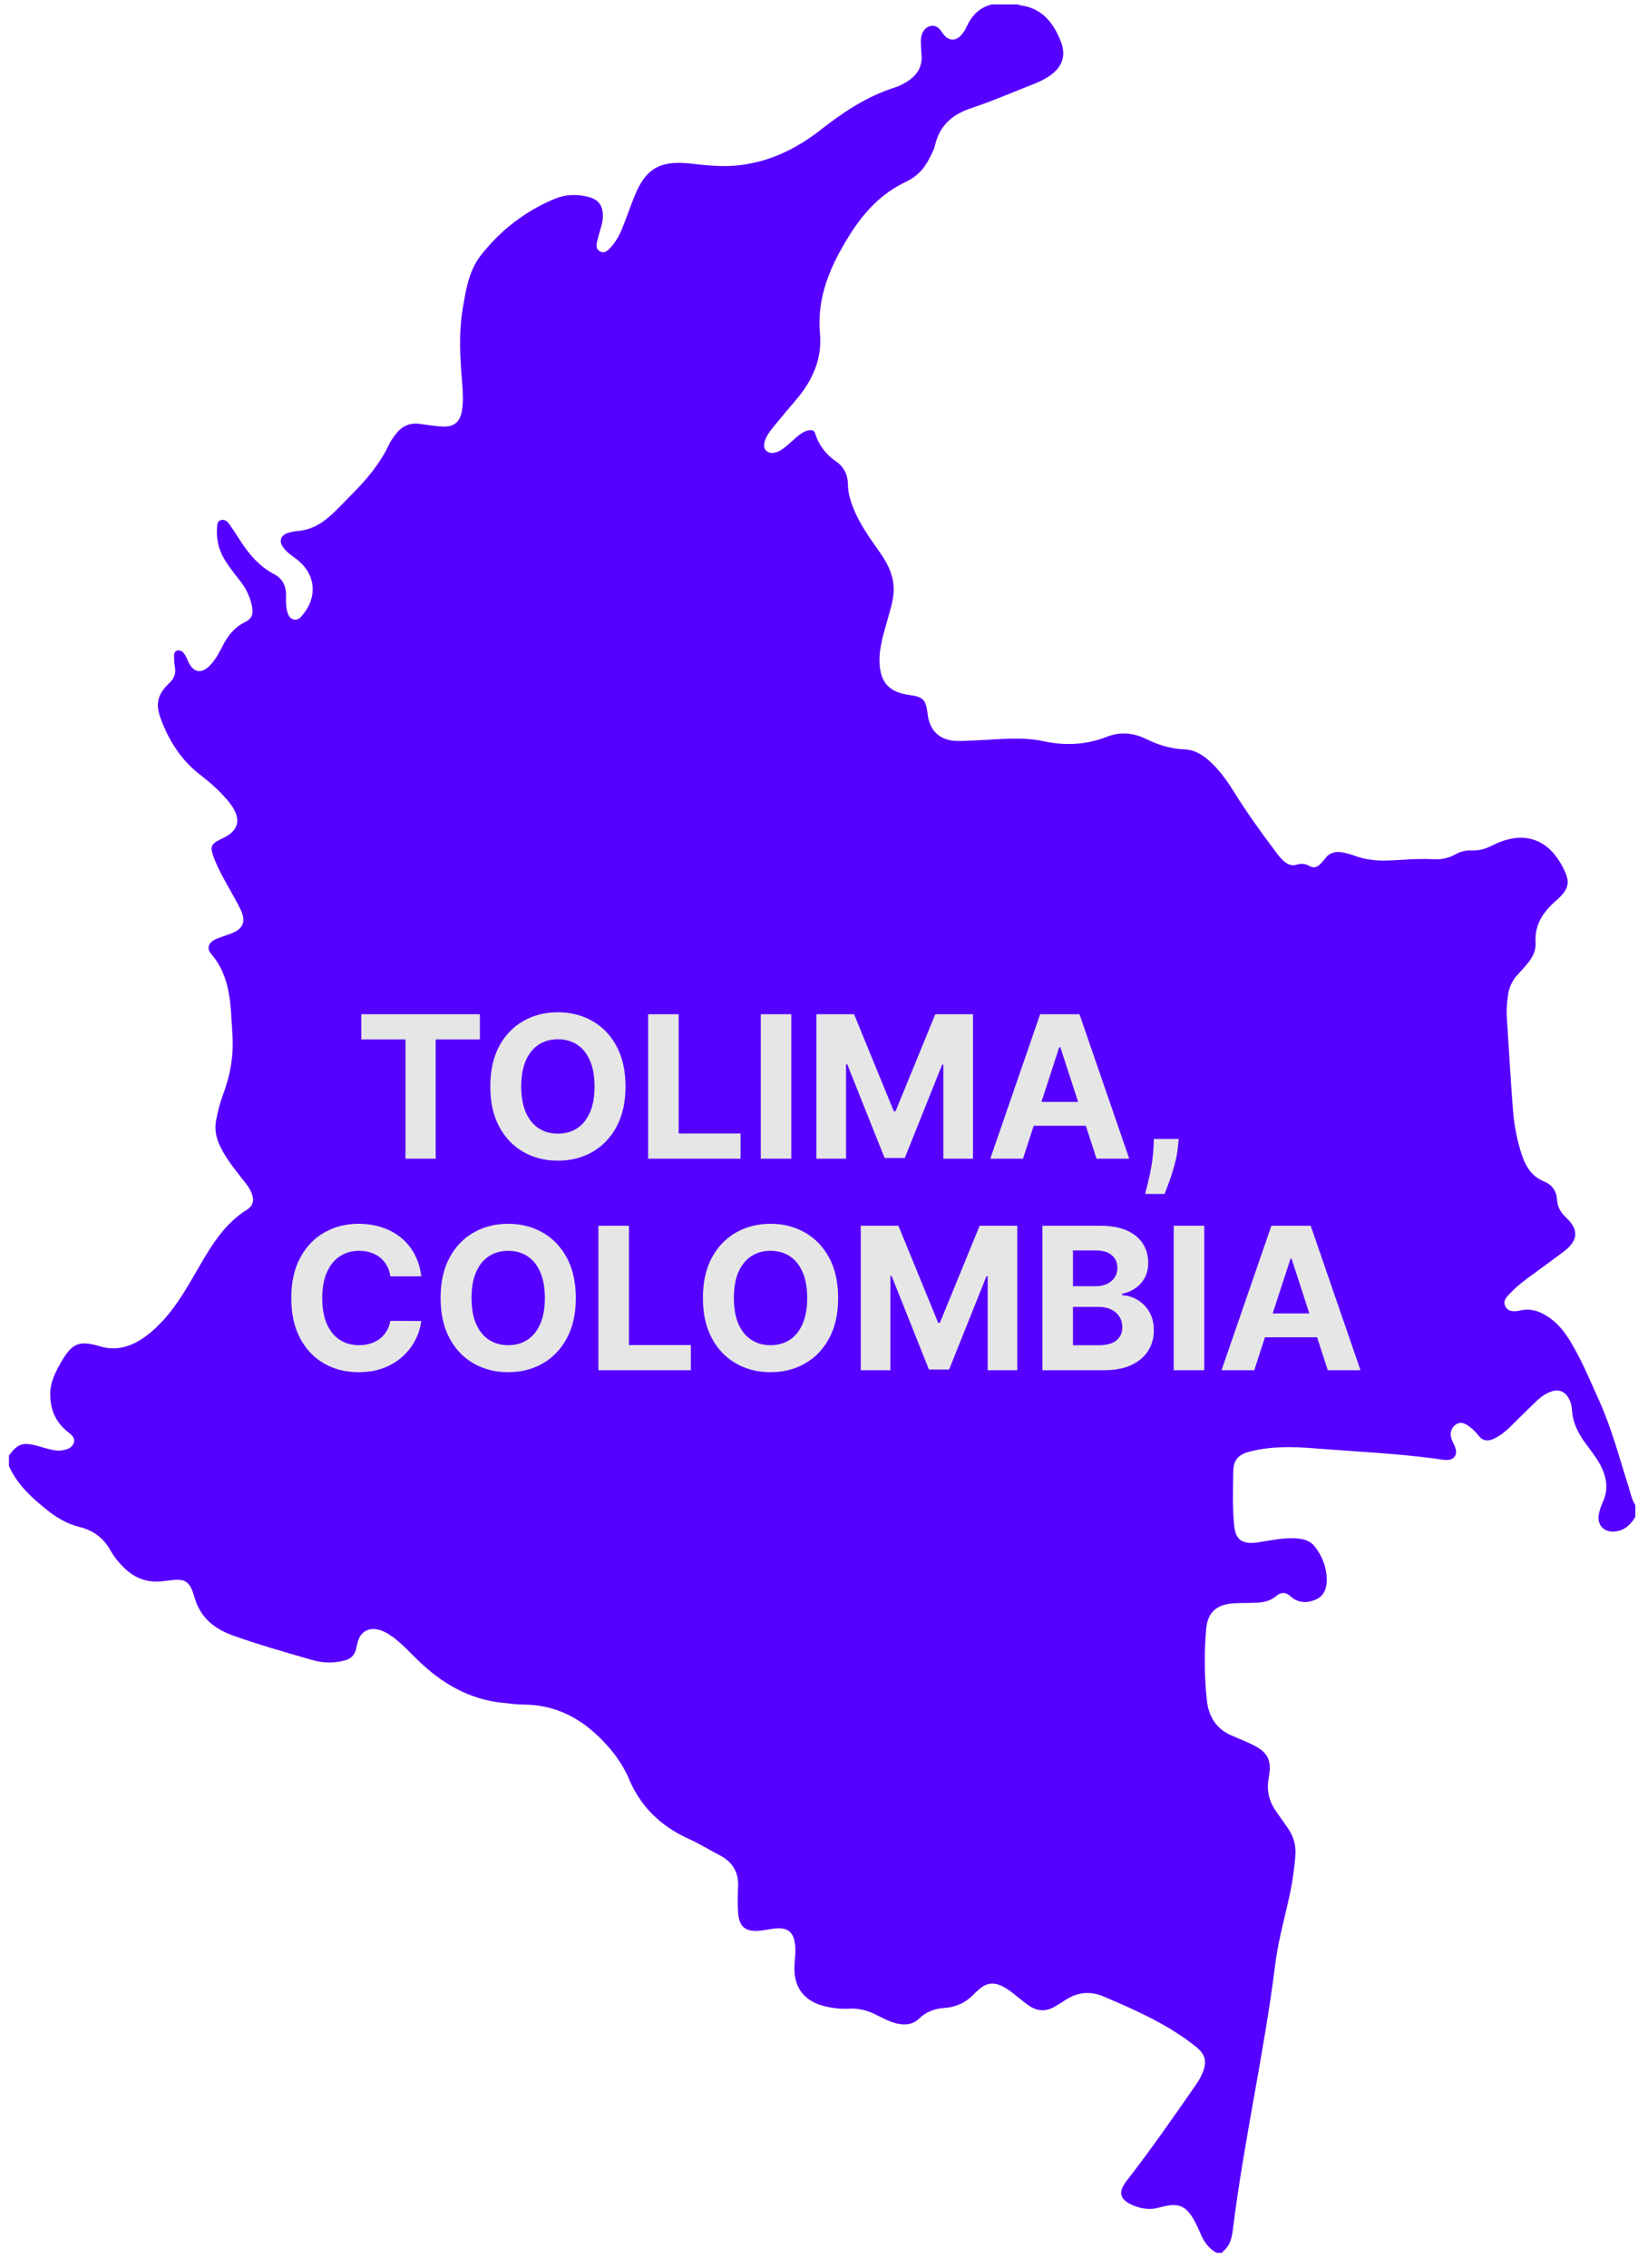
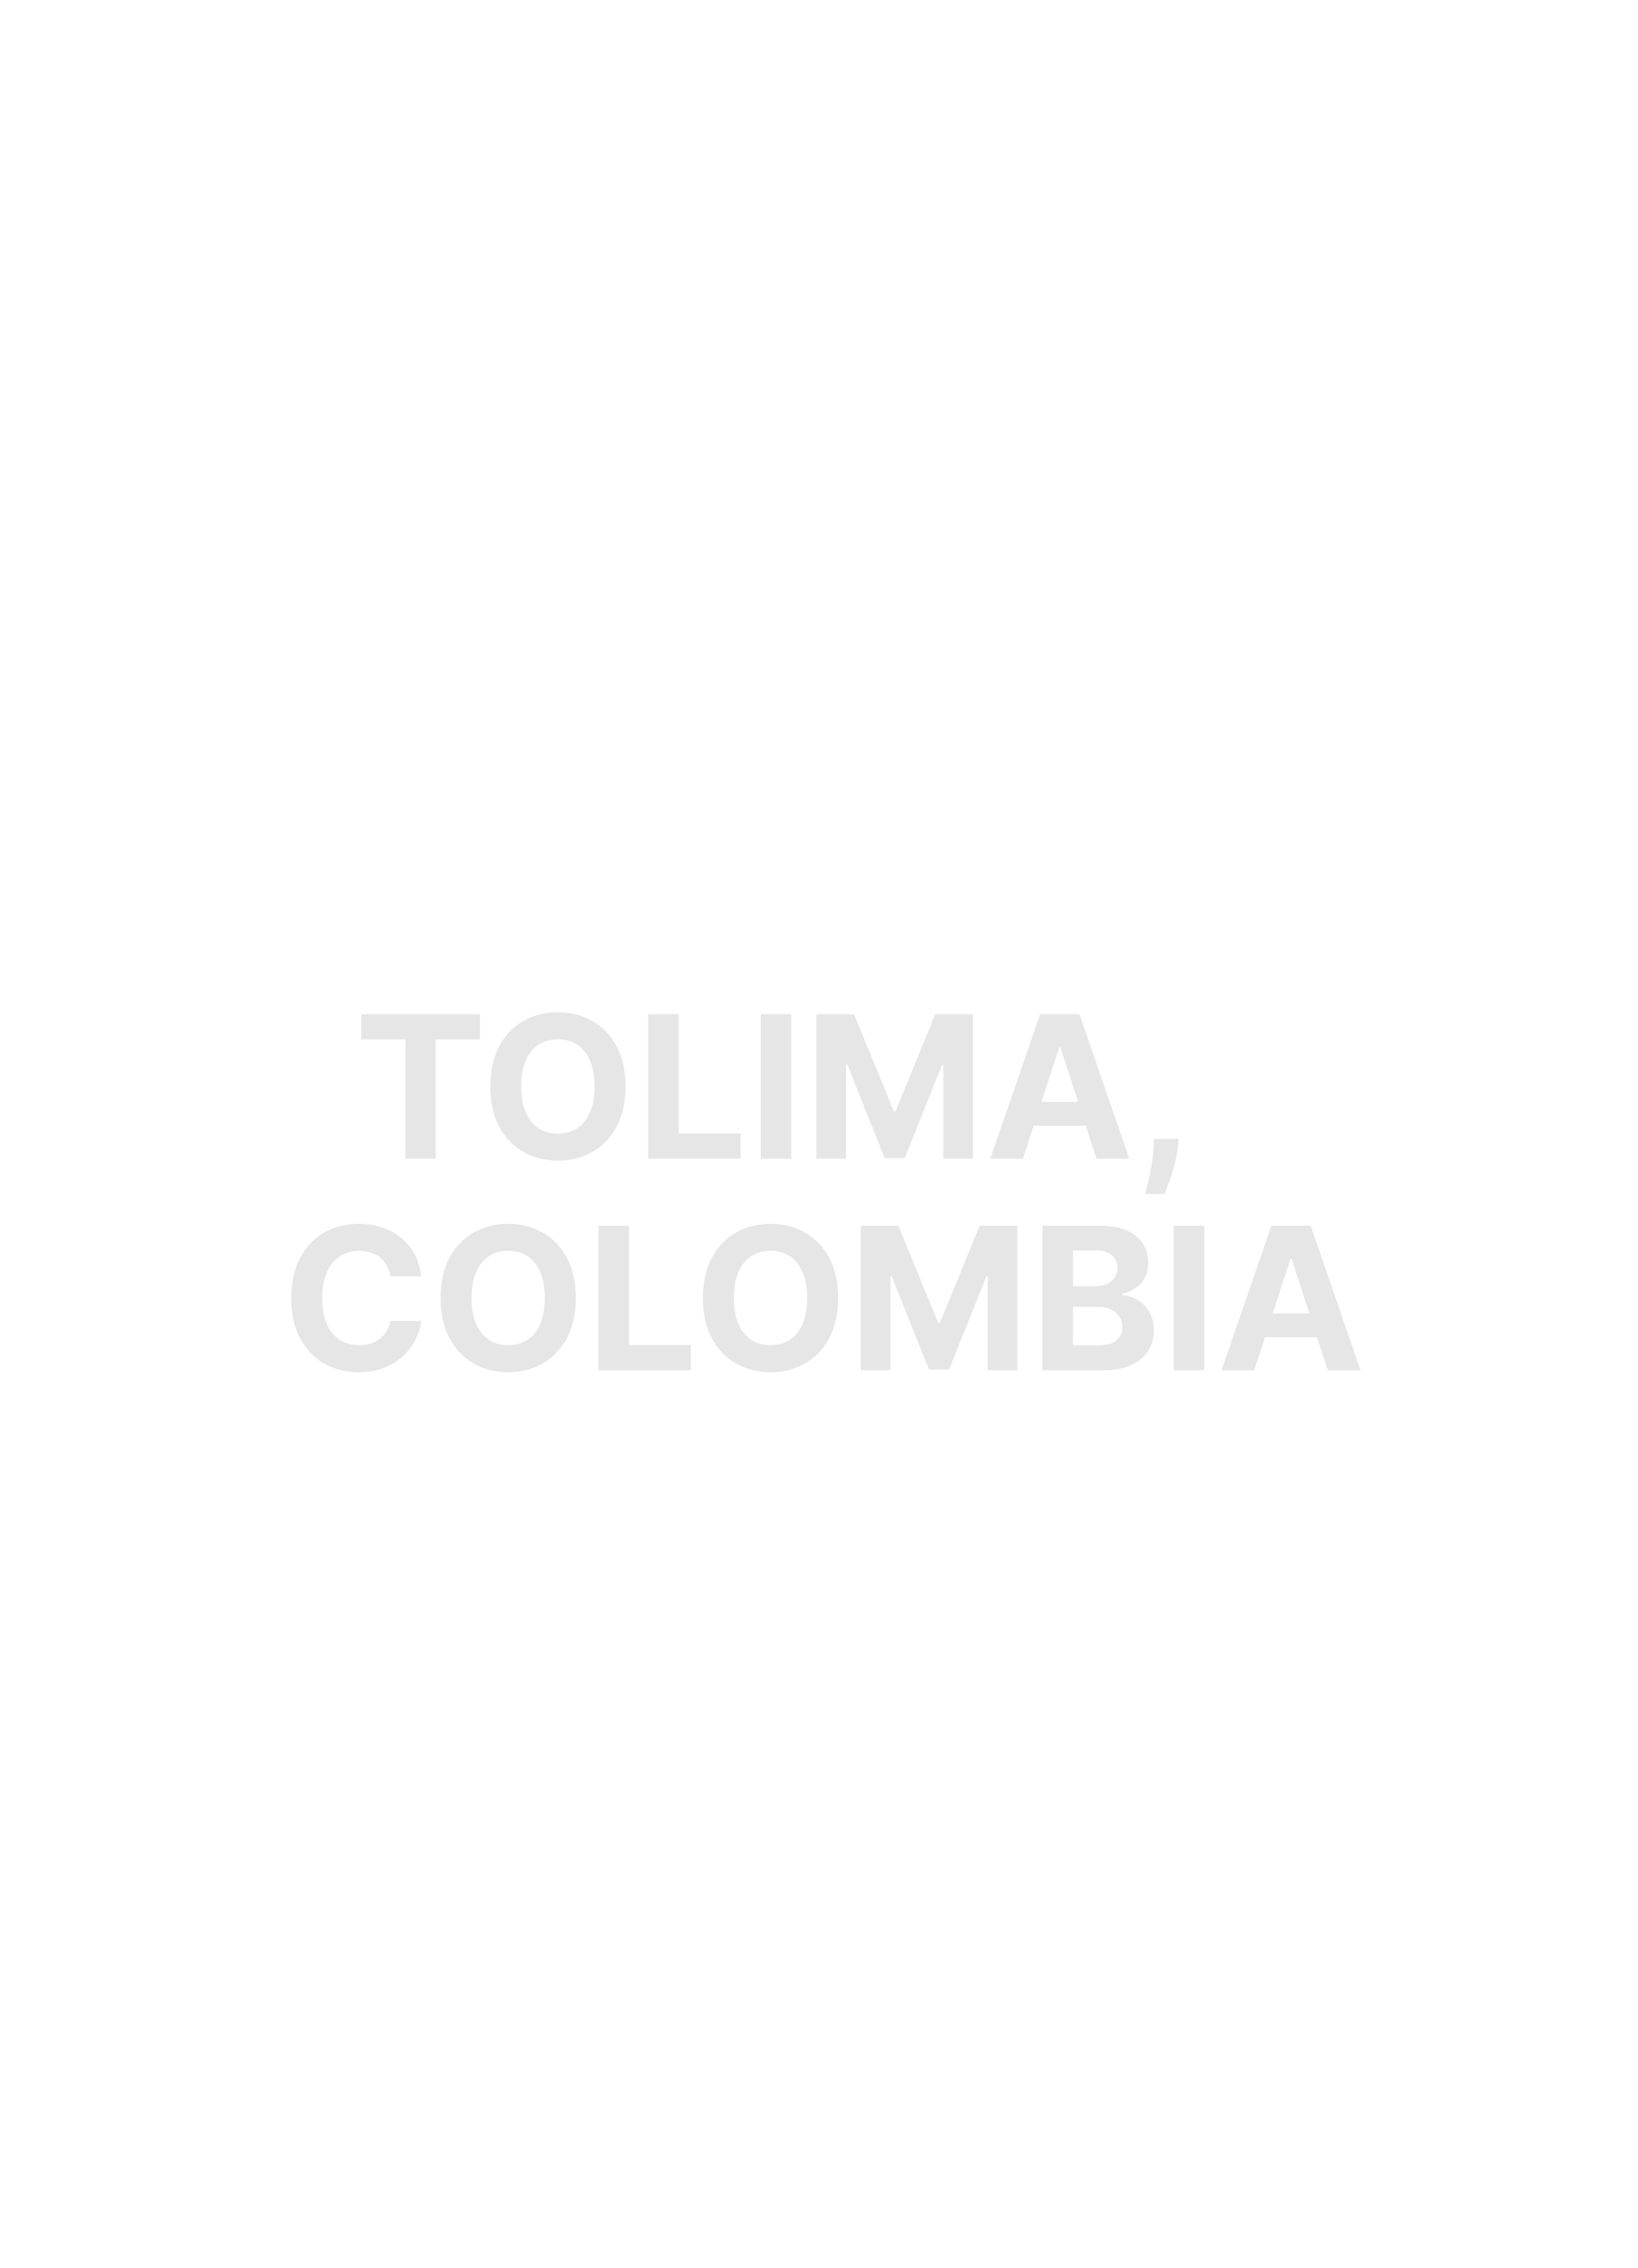
<svg xmlns="http://www.w3.org/2000/svg" fill="none" viewBox="0 0 99 137" height="137" width="99">
-   <path fill="#5600FF" d="M73.879 136.099H73.529C73.089 135.859 72.799 135.48 72.599 135.03C72.429 134.64 72.259 134.25 72.029 133.89C71.649 133.31 71.229 133.13 70.559 133.25C70.409 133.28 70.259 133.309 70.109 133.349C69.539 133.529 68.989 133.449 68.459 133.219C67.679 132.889 67.559 132.44 68.079 131.77C69.539 129.89 70.899 127.939 72.259 125.979C72.429 125.739 72.579 125.49 72.689 125.21C72.969 124.52 72.839 124.09 72.259 123.63C70.589 122.3 68.659 121.45 66.719 120.62C65.909 120.27 65.109 120.339 64.359 120.849C64.169 120.979 63.959 121.099 63.759 121.219C63.229 121.539 62.699 121.519 62.199 121.169C61.929 120.989 61.669 120.77 61.419 120.57C61.159 120.36 60.899 120.16 60.609 120.01C60.089 119.74 59.609 119.78 59.179 120.18C59.079 120.27 58.979 120.35 58.889 120.44C58.399 120.98 57.779 121.26 57.049 121.31C56.479 121.35 55.969 121.54 55.549 121.95C55.179 122.31 54.719 122.36 54.229 122.25C53.779 122.15 53.369 121.929 52.959 121.719C52.459 121.469 51.929 121.319 51.359 121.349C50.879 121.379 50.389 121.329 49.919 121.219C48.609 120.929 47.949 120.07 48.019 118.74C48.039 118.31 48.109 117.87 48.049 117.44C47.959 116.73 47.609 116.44 46.899 116.5C46.569 116.53 46.249 116.61 45.919 116.64C45.049 116.72 44.659 116.4 44.609 115.52C44.579 115.02 44.589 114.51 44.609 114C44.659 113.11 44.279 112.49 43.499 112.08C42.869 111.76 42.269 111.38 41.629 111.09C39.889 110.31 38.639 109.069 37.939 107.289C37.919 107.239 37.889 107.18 37.859 107.13C37.499 106.41 37.019 105.77 36.459 105.19C35.149 103.82 33.599 102.989 31.659 102.979C31.259 102.979 30.859 102.92 30.459 102.88C28.359 102.69 26.669 101.68 25.199 100.24C24.729 99.779 24.279 99.29 23.749 98.9C23.449 98.68 23.139 98.499 22.769 98.43C22.259 98.34 21.829 98.59 21.659 99.079C21.599 99.249 21.569 99.419 21.529 99.59C21.439 99.99 21.209 100.22 20.809 100.32C20.149 100.49 19.489 100.47 18.849 100.28C17.259 99.82 15.659 99.37 14.089 98.809C12.969 98.409 12.119 97.749 11.759 96.51C11.449 95.439 11.169 95.34 10.059 95.499C9.999 95.499 9.939 95.519 9.879 95.519C9.039 95.629 8.289 95.419 7.649 94.85C7.249 94.499 6.909 94.079 6.649 93.62C6.229 92.879 5.609 92.45 4.809 92.249C4.029 92.059 3.359 91.65 2.739 91.139C1.849 90.419 1.019 89.639 0.539 88.57V87.93C1.089 87.2 1.379 87.109 2.299 87.359C2.519 87.419 2.729 87.49 2.949 87.54C3.189 87.6 3.429 87.659 3.679 87.629C3.999 87.59 4.339 87.51 4.459 87.169C4.569 86.84 4.279 86.65 4.069 86.48C3.299 85.859 2.999 85.029 3.039 84.079C3.069 83.43 3.369 82.859 3.689 82.299C4.359 81.139 4.779 80.96 6.059 81.34C6.809 81.559 7.499 81.46 8.179 81.12C8.839 80.779 9.379 80.29 9.879 79.749C10.789 78.749 11.429 77.559 12.109 76.4C12.849 75.12 13.639 73.879 14.939 73.07C15.319 72.829 15.379 72.469 15.189 72.04C15.049 71.7 14.799 71.419 14.579 71.139C14.109 70.54 13.629 69.93 13.299 69.24C13.069 68.749 12.959 68.249 13.059 67.7C13.159 67.159 13.289 66.639 13.479 66.129C13.919 64.969 14.129 63.77 14.049 62.529C13.929 60.819 13.999 59.069 12.769 57.639C12.459 57.279 12.609 56.929 13.059 56.73C13.359 56.599 13.679 56.51 13.989 56.389C14.689 56.12 14.879 55.669 14.559 54.989C14.339 54.529 14.089 54.099 13.839 53.65C13.509 53.059 13.179 52.48 12.939 51.849C12.669 51.139 12.739 50.98 13.409 50.669C14.419 50.209 14.609 49.539 13.979 48.639C13.829 48.419 13.639 48.219 13.459 48.02C13.059 47.59 12.609 47.2 12.139 46.84C10.979 45.959 10.239 44.8 9.729 43.459C9.379 42.529 9.509 41.959 10.229 41.27C10.519 40.999 10.649 40.69 10.569 40.289C10.529 40.069 10.529 39.849 10.519 39.62C10.519 39.489 10.549 39.359 10.699 39.309C10.849 39.26 10.979 39.319 11.079 39.429C11.219 39.58 11.289 39.77 11.369 39.95C11.679 40.66 12.199 40.739 12.729 40.16C13.039 39.819 13.259 39.41 13.469 38.999C13.769 38.4 14.169 37.9 14.799 37.59C15.229 37.38 15.329 37.09 15.229 36.62C15.109 36.029 14.849 35.51 14.469 35.039C14.149 34.63 13.829 34.23 13.559 33.779C13.199 33.179 13.069 32.539 13.119 31.849C13.129 31.68 13.139 31.47 13.359 31.419C13.569 31.36 13.729 31.489 13.839 31.64C14.049 31.93 14.239 32.219 14.429 32.52C14.989 33.41 15.629 34.2 16.589 34.7C17.099 34.969 17.299 35.429 17.289 35.989C17.289 36.33 17.269 36.669 17.379 37.01C17.439 37.209 17.539 37.38 17.769 37.429C17.979 37.469 18.129 37.349 18.249 37.2C19.239 36.05 19.089 34.639 17.869 33.739C17.599 33.539 17.309 33.34 17.109 33.059C16.849 32.679 16.959 32.349 17.389 32.2C17.579 32.139 17.779 32.099 17.979 32.08C18.699 32.029 19.309 31.72 19.849 31.259C20.359 30.82 20.809 30.32 21.279 29.849C22.169 28.959 22.969 28.009 23.509 26.86C23.609 26.64 23.759 26.439 23.909 26.239C24.279 25.75 24.759 25.52 25.389 25.61C25.839 25.669 26.299 25.75 26.759 25.77C27.449 25.799 27.809 25.489 27.919 24.809C28.009 24.279 27.979 23.75 27.939 23.22C27.809 21.669 27.709 20.119 27.979 18.57C28.169 17.459 28.349 16.34 29.059 15.43C30.259 13.899 31.759 12.739 33.559 11.999C34.219 11.729 34.919 11.72 35.609 11.909C36.169 12.069 36.419 12.399 36.439 12.989C36.439 13.249 36.399 13.499 36.319 13.749C36.229 14.04 36.149 14.339 36.079 14.63C36.029 14.85 36.039 15.069 36.269 15.19C36.499 15.309 36.679 15.19 36.829 15.03C37.179 14.68 37.419 14.259 37.599 13.809C37.869 13.159 38.089 12.489 38.359 11.829C39.009 10.22 39.859 9.7 41.599 9.87C41.669 9.87 41.739 9.88 41.809 9.89C42.849 10.009 43.889 10.11 44.939 9.95C46.699 9.69 48.229 8.92 49.619 7.83C50.969 6.77 52.389 5.83 54.039 5.3C54.329 5.21 54.609 5.07 54.869 4.9C55.439 4.53 55.749 4.03 55.699 3.33C55.679 3.02 55.649 2.719 55.659 2.409C55.669 1.989 55.899 1.66 56.209 1.58C56.599 1.48 56.789 1.73 56.979 2.01C57.319 2.51 57.789 2.519 58.159 2.05C58.249 1.929 58.339 1.799 58.399 1.659C58.709 0.969 59.169 0.46 59.939 0.27C60.479 0.27 61.019 0.27 61.569 0.27C61.599 0.29 61.629 0.32 61.659 0.32C62.959 0.48 63.649 1.35 64.099 2.46C64.449 3.32 64.239 4.02 63.469 4.56C63.099 4.82 62.689 4.999 62.269 5.159C61.099 5.619 59.939 6.12 58.739 6.52C57.579 6.9 56.789 7.559 56.509 8.789C56.449 9.059 56.299 9.31 56.169 9.57C55.869 10.19 55.409 10.669 54.779 10.97C53.259 11.68 52.189 12.85 51.319 14.249C50.189 16.059 49.359 17.95 49.559 20.16C49.699 21.73 49.069 23.059 48.059 24.22C47.689 24.649 47.329 25.079 46.969 25.52C46.779 25.75 46.589 25.97 46.429 26.22C46.139 26.669 46.109 27.04 46.309 27.23C46.549 27.45 46.959 27.399 47.379 27.07C47.679 26.84 47.949 26.57 48.239 26.329C48.449 26.16 48.679 26.009 48.959 25.989C49.119 25.98 49.219 26.02 49.269 26.189C49.489 26.89 49.909 27.45 50.509 27.86C51.009 28.2 51.239 28.669 51.249 29.27C51.249 29.72 51.369 30.149 51.529 30.579C51.919 31.61 52.549 32.48 53.179 33.37C53.709 34.13 54.099 34.94 53.999 35.9C53.949 36.44 53.769 36.959 53.629 37.48C53.399 38.3 53.139 39.109 53.159 39.969C53.179 41.19 53.719 41.809 54.919 41.98C55.809 42.099 55.959 42.249 56.069 43.16C56.189 44.139 56.779 44.709 57.769 44.76C58.229 44.779 58.689 44.739 59.149 44.719C60.439 44.669 61.739 44.499 63.019 44.77C64.349 45.059 65.629 45.01 66.899 44.51C67.689 44.2 68.489 44.26 69.259 44.639C69.979 44.989 70.739 45.239 71.559 45.27C72.189 45.289 72.699 45.599 73.149 46.02C73.699 46.529 74.139 47.13 74.529 47.76C75.319 49.029 76.189 50.249 77.089 51.44C77.259 51.669 77.429 51.889 77.649 52.069C77.869 52.239 78.099 52.319 78.369 52.239C78.649 52.15 78.899 52.179 79.149 52.319C79.389 52.459 79.599 52.4 79.789 52.209C79.889 52.109 79.989 51.999 80.069 51.889C80.349 51.51 80.719 51.41 81.159 51.499C81.409 51.55 81.669 51.62 81.909 51.709C82.489 51.919 83.099 51.999 83.719 51.989C84.689 51.969 85.649 51.849 86.609 51.91C87.099 51.94 87.549 51.849 87.969 51.609C88.279 51.44 88.609 51.359 88.949 51.38C89.409 51.4 89.819 51.27 90.229 51.059C91.659 50.33 93.319 50.34 94.379 52.249C94.939 53.26 94.899 53.66 94.039 54.419C93.269 55.09 92.739 55.859 92.809 56.95C92.839 57.4 92.649 57.8 92.369 58.15C92.159 58.41 91.939 58.65 91.719 58.889C91.389 59.249 91.199 59.669 91.139 60.15C91.089 60.569 91.039 60.989 91.069 61.419C91.189 63.289 91.299 65.159 91.439 67.019C91.509 67.969 91.689 68.909 91.999 69.82C92.239 70.519 92.609 71.09 93.329 71.379C93.819 71.579 94.079 71.969 94.109 72.499C94.139 72.919 94.329 73.249 94.639 73.54C95.429 74.279 95.399 74.919 94.539 75.59C94.109 75.919 93.669 76.23 93.229 76.559C92.569 77.059 91.869 77.499 91.299 78.1C91.089 78.329 90.799 78.57 90.989 78.93C91.179 79.279 91.549 79.24 91.879 79.169C92.539 79.019 93.109 79.23 93.639 79.6C94.229 80.01 94.649 80.579 95.009 81.2C95.649 82.29 96.129 83.46 96.649 84.609C97.399 86.269 97.859 88.029 98.409 89.749C98.539 90.15 98.609 90.57 98.839 90.93V91.639C98.559 92.1 98.199 92.45 97.639 92.519C96.949 92.609 96.489 92.12 96.639 91.45C96.689 91.219 96.759 90.99 96.859 90.779C97.249 89.95 97.099 89.18 96.679 88.419C96.429 87.98 96.109 87.579 95.809 87.169C95.369 86.57 95.049 85.919 95.009 85.169C94.999 84.939 94.939 84.7 94.819 84.49C94.589 84.059 94.209 83.909 93.749 84.07C93.419 84.189 93.139 84.379 92.889 84.62C92.439 85.049 91.989 85.49 91.549 85.93C91.149 86.329 90.749 86.73 90.209 86.95C89.889 87.079 89.619 87.04 89.389 86.76C89.209 86.54 89.019 86.329 88.789 86.169C88.529 85.98 88.249 85.85 87.949 86.09C87.689 86.29 87.609 86.639 87.749 86.98C87.819 87.169 87.929 87.34 87.979 87.529C88.079 87.93 87.859 88.21 87.439 88.2C87.179 88.2 86.929 88.139 86.669 88.109C84.239 87.79 81.789 87.689 79.349 87.49C78.079 87.389 76.809 87.37 75.559 87.689C74.869 87.859 74.549 88.18 74.539 88.889C74.519 89.99 74.479 91.1 74.599 92.21C74.689 92.999 75.049 93.269 75.849 93.2C75.969 93.2 76.079 93.169 76.199 93.15C76.859 93.049 77.519 92.909 78.199 92.93C78.689 92.95 79.169 93.029 79.489 93.46C79.929 94.04 80.179 94.689 80.189 95.419C80.189 95.95 80.039 96.409 79.519 96.639C78.989 96.87 78.449 96.84 77.999 96.439C77.709 96.18 77.439 96.169 77.149 96.409C76.819 96.689 76.429 96.799 76.009 96.82C75.539 96.85 75.069 96.829 74.599 96.859C73.539 96.919 72.989 97.379 72.899 98.43C72.779 99.85 72.789 101.28 72.939 102.7C73.039 103.67 73.489 104.439 74.439 104.849C74.839 105.019 75.249 105.18 75.639 105.37C76.639 105.85 76.879 106.319 76.679 107.409C76.549 108.119 76.679 108.77 77.079 109.359C77.319 109.709 77.569 110.06 77.809 110.4C78.189 110.93 78.349 111.509 78.289 112.159C78.229 112.809 78.149 113.45 78.029 114.08C77.729 115.6 77.269 117.1 77.079 118.64C76.409 124.01 75.189 129.28 74.519 134.65C74.459 135.16 74.359 135.68 73.899 136.03L73.879 136.099Z" />
  <path fill="#E5E6E5" d="M21.836 62.794V61.273H29.004V62.794H26.332V70H24.508V62.794H21.836ZM37.806 65.636C37.806 66.588 37.625 67.398 37.265 68.065C36.907 68.733 36.418 69.243 35.799 69.595C35.182 69.945 34.489 70.119 33.719 70.119C32.944 70.119 32.248 69.943 31.631 69.591C31.015 69.239 30.527 68.729 30.169 68.061C29.811 67.394 29.633 66.585 29.633 65.636C29.633 64.685 29.811 63.875 30.169 63.207C30.527 62.54 31.015 62.031 31.631 61.682C32.248 61.33 32.944 61.153 33.719 61.153C34.489 61.153 35.182 61.33 35.799 61.682C36.418 62.031 36.907 62.54 37.265 63.207C37.625 63.875 37.806 64.685 37.806 65.636ZM35.935 65.636C35.935 65.02 35.843 64.5 35.658 64.077C35.476 63.653 35.219 63.332 34.887 63.114C34.554 62.895 34.165 62.785 33.719 62.785C33.273 62.785 32.884 62.895 32.551 63.114C32.219 63.332 31.961 63.653 31.776 64.077C31.594 64.5 31.503 65.02 31.503 65.636C31.503 66.253 31.594 66.773 31.776 67.196C31.961 67.619 32.219 67.94 32.551 68.159C32.884 68.378 33.273 68.487 33.719 68.487C34.165 68.487 34.554 68.378 34.887 68.159C35.219 67.94 35.476 67.619 35.658 67.196C35.843 66.773 35.935 66.253 35.935 65.636ZM39.173 70V61.273H41.018V68.479H44.759V70H39.173ZM47.826 61.273V70H45.981V61.273H47.826ZM49.344 61.273H51.62L54.023 67.136H54.126L56.529 61.273H58.805V70H57.015V64.32H56.943L54.684 69.957H53.465L51.207 64.298H51.134V70H49.344V61.273ZM61.829 70H59.852L62.865 61.273H65.243L68.251 70H66.274L64.088 63.267H64.019L61.829 70ZM61.706 66.57H66.376V68.01H61.706V66.57ZM71.24 68.807L71.194 69.276C71.157 69.651 71.086 70.024 70.981 70.396C70.878 70.771 70.77 71.111 70.657 71.415C70.546 71.719 70.456 71.957 70.388 72.131H69.212C69.255 71.963 69.313 71.729 69.387 71.428C69.461 71.129 69.53 70.794 69.596 70.422C69.661 70.05 69.702 69.671 69.719 69.284L69.74 68.807H71.24Z" />
  <path fill="#E5E6E5" d="M25.459 77.107H23.592C23.558 76.866 23.489 76.651 23.384 76.464C23.278 76.274 23.143 76.112 22.979 75.978C22.814 75.845 22.624 75.742 22.408 75.671C22.195 75.6 21.963 75.565 21.713 75.565C21.261 75.565 20.868 75.677 20.533 75.901C20.197 76.123 19.938 76.447 19.753 76.873C19.568 77.296 19.476 77.811 19.476 78.416C19.476 79.038 19.568 79.561 19.753 79.984C19.94 80.407 20.202 80.727 20.537 80.943C20.872 81.159 21.26 81.266 21.7 81.266C21.947 81.266 22.176 81.234 22.386 81.168C22.599 81.103 22.788 81.008 22.953 80.883C23.118 80.755 23.254 80.6 23.362 80.418C23.473 80.237 23.55 80.029 23.592 79.796L25.459 79.805C25.41 80.205 25.29 80.592 25.097 80.964C24.906 81.333 24.649 81.664 24.325 81.957C24.004 82.247 23.621 82.477 23.175 82.647C22.732 82.815 22.23 82.899 21.671 82.899C20.892 82.899 20.196 82.722 19.582 82.37C18.972 82.018 18.489 81.508 18.134 80.84C17.781 80.173 17.605 79.365 17.605 78.416C17.605 77.464 17.784 76.654 18.142 75.987C18.5 75.319 18.986 74.811 19.599 74.461C20.213 74.109 20.903 73.933 21.671 73.933C22.176 73.933 22.645 74.004 23.077 74.146C23.511 74.288 23.896 74.495 24.232 74.768C24.567 75.038 24.84 75.369 25.05 75.761C25.263 76.153 25.399 76.602 25.459 77.107ZM34.802 78.416C34.802 79.367 34.621 80.177 34.261 80.845C33.903 81.512 33.414 82.022 32.795 82.374C32.178 82.724 31.485 82.899 30.715 82.899C29.94 82.899 29.244 82.722 28.627 82.37C28.011 82.018 27.523 81.508 27.166 80.84C26.808 80.173 26.629 79.365 26.629 78.416C26.629 77.464 26.808 76.654 27.166 75.987C27.523 75.319 28.011 74.811 28.627 74.461C29.244 74.109 29.94 73.933 30.715 73.933C31.485 73.933 32.178 74.109 32.795 74.461C33.414 74.811 33.903 75.319 34.261 75.987C34.621 76.654 34.802 77.464 34.802 78.416ZM32.931 78.416C32.931 77.799 32.839 77.279 32.654 76.856C32.472 76.433 32.215 76.112 31.883 75.893C31.55 75.674 31.161 75.565 30.715 75.565C30.269 75.565 29.88 75.674 29.548 75.893C29.215 76.112 28.957 76.433 28.772 76.856C28.59 77.279 28.499 77.799 28.499 78.416C28.499 79.032 28.59 79.552 28.772 79.975C28.957 80.399 29.215 80.72 29.548 80.938C29.88 81.157 30.269 81.266 30.715 81.266C31.161 81.266 31.55 81.157 31.883 80.938C32.215 80.72 32.472 80.399 32.654 79.975C32.839 79.552 32.931 79.032 32.931 78.416ZM36.169 82.779V74.052H38.014V81.258H41.755V82.779H36.169ZM50.657 78.416C50.657 79.367 50.477 80.177 50.116 80.845C49.758 81.512 49.27 82.022 48.65 82.374C48.034 82.724 47.341 82.899 46.571 82.899C45.795 82.899 45.099 82.722 44.483 82.37C43.866 82.018 43.379 81.508 43.021 80.84C42.663 80.173 42.484 79.365 42.484 78.416C42.484 77.464 42.663 76.654 43.021 75.987C43.379 75.319 43.866 74.811 44.483 74.461C45.099 74.109 45.795 73.933 46.571 73.933C47.341 73.933 48.034 74.109 48.65 74.461C49.27 74.811 49.758 75.319 50.116 75.987C50.477 76.654 50.657 77.464 50.657 78.416ZM48.787 78.416C48.787 77.799 48.694 77.279 48.51 76.856C48.328 76.433 48.071 76.112 47.738 75.893C47.406 75.674 47.017 75.565 46.571 75.565C46.125 75.565 45.735 75.674 45.403 75.893C45.071 76.112 44.812 76.433 44.627 76.856C44.446 77.279 44.355 77.799 44.355 78.416C44.355 79.032 44.446 79.552 44.627 79.975C44.812 80.399 45.071 80.72 45.403 80.938C45.735 81.157 46.125 81.266 46.571 81.266C47.017 81.266 47.406 81.157 47.738 80.938C48.071 80.72 48.328 80.399 48.51 79.975C48.694 79.552 48.787 79.032 48.787 78.416ZM52.024 74.052H54.3L56.703 79.916H56.805L59.209 74.052H61.484V82.779H59.695V77.099H59.622L57.364 82.737H56.145L53.886 77.078H53.814V82.779H52.024V74.052ZM63.005 82.779V74.052H66.499C67.141 74.052 67.677 74.147 68.106 74.338C68.534 74.528 68.857 74.792 69.073 75.13C69.289 75.465 69.397 75.852 69.397 76.289C69.397 76.63 69.329 76.93 69.192 77.188C69.056 77.444 68.868 77.654 68.63 77.819C68.394 77.981 68.124 78.096 67.82 78.164V78.249C68.152 78.264 68.463 78.357 68.753 78.531C69.046 78.704 69.283 78.947 69.465 79.259C69.647 79.569 69.738 79.938 69.738 80.367C69.738 80.83 69.623 81.244 69.392 81.607C69.165 81.968 68.829 82.254 68.382 82.464C67.936 82.674 67.387 82.779 66.733 82.779H63.005ZM64.85 81.271H66.354C66.868 81.271 67.243 81.173 67.479 80.977C67.715 80.778 67.833 80.514 67.833 80.184C67.833 79.943 67.775 79.73 67.658 79.545C67.541 79.36 67.375 79.215 67.159 79.11C66.946 79.005 66.692 78.953 66.397 78.953H64.85V81.271ZM64.85 77.704H66.218C66.471 77.704 66.695 77.66 66.891 77.572C67.09 77.481 67.246 77.353 67.36 77.188C67.476 77.024 67.534 76.826 67.534 76.596C67.534 76.281 67.422 76.026 67.198 75.833C66.976 75.64 66.661 75.543 66.252 75.543H64.85V77.704ZM72.783 74.052V82.779H70.938V74.052H72.783ZM75.806 82.779H73.829L76.841 74.052H79.219L82.228 82.779H80.25L78.064 76.046H77.996L75.806 82.779ZM75.682 79.349H80.353V80.789H75.682V79.349Z" />
</svg>